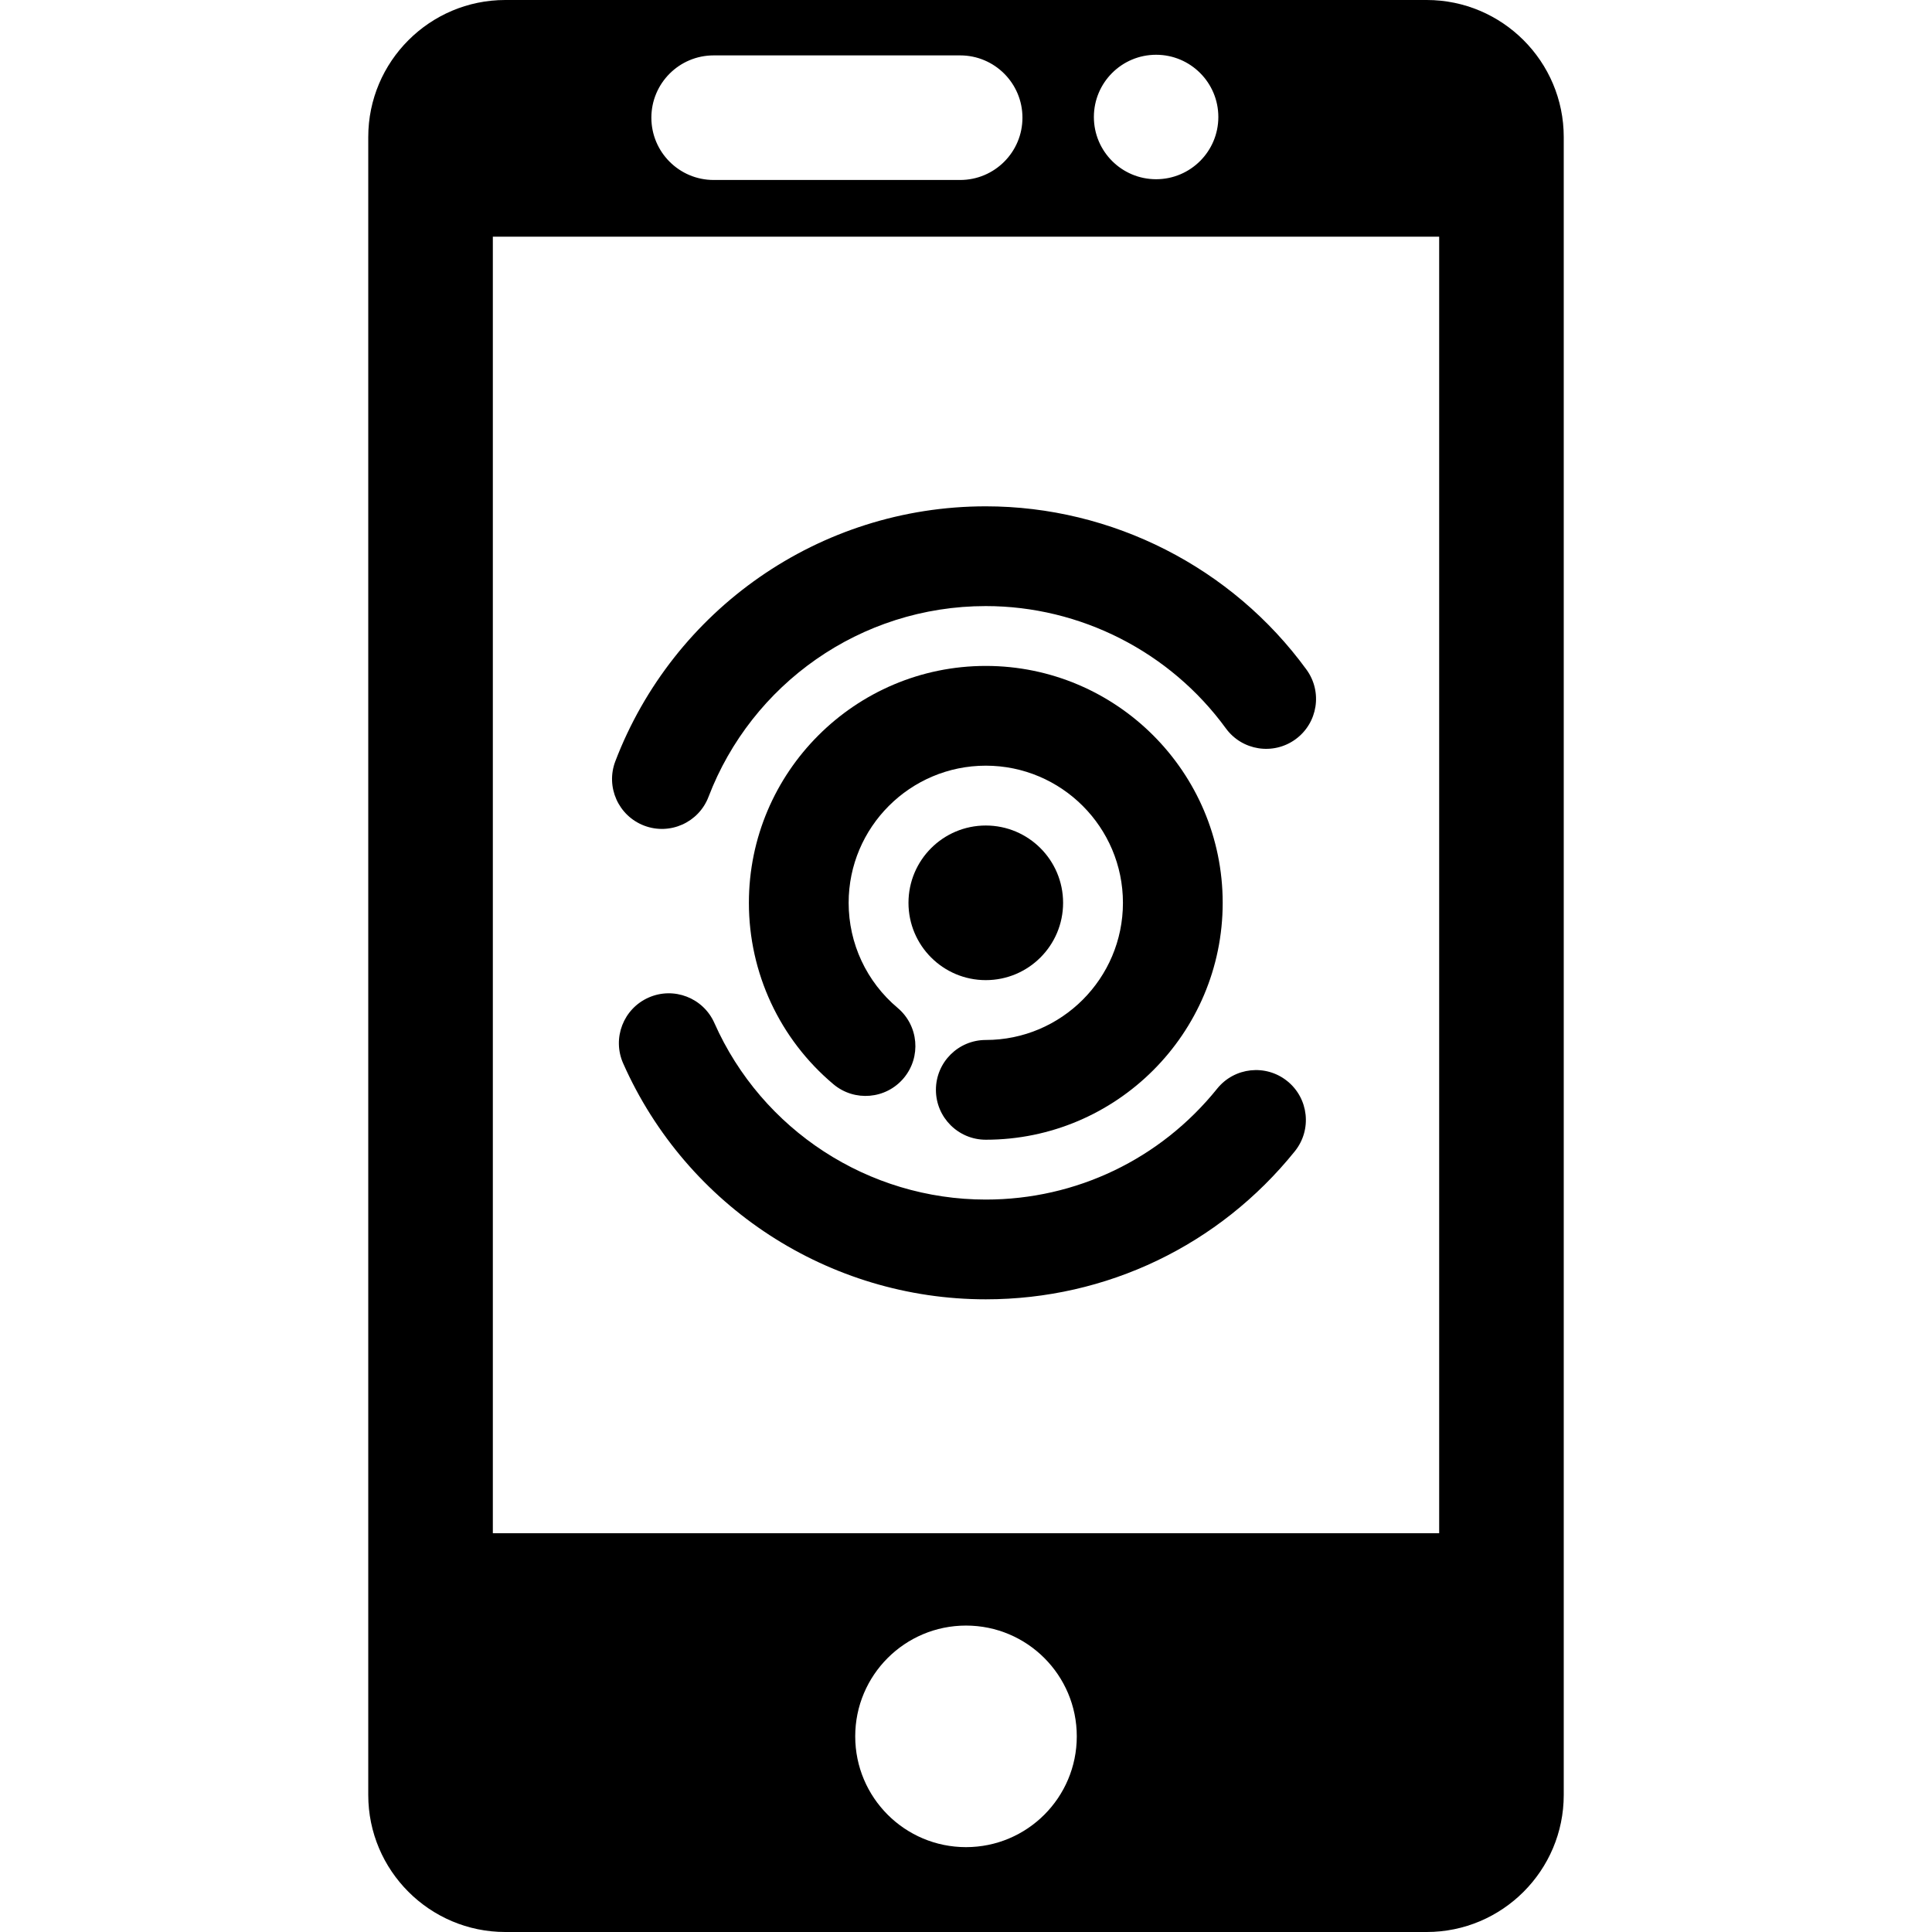
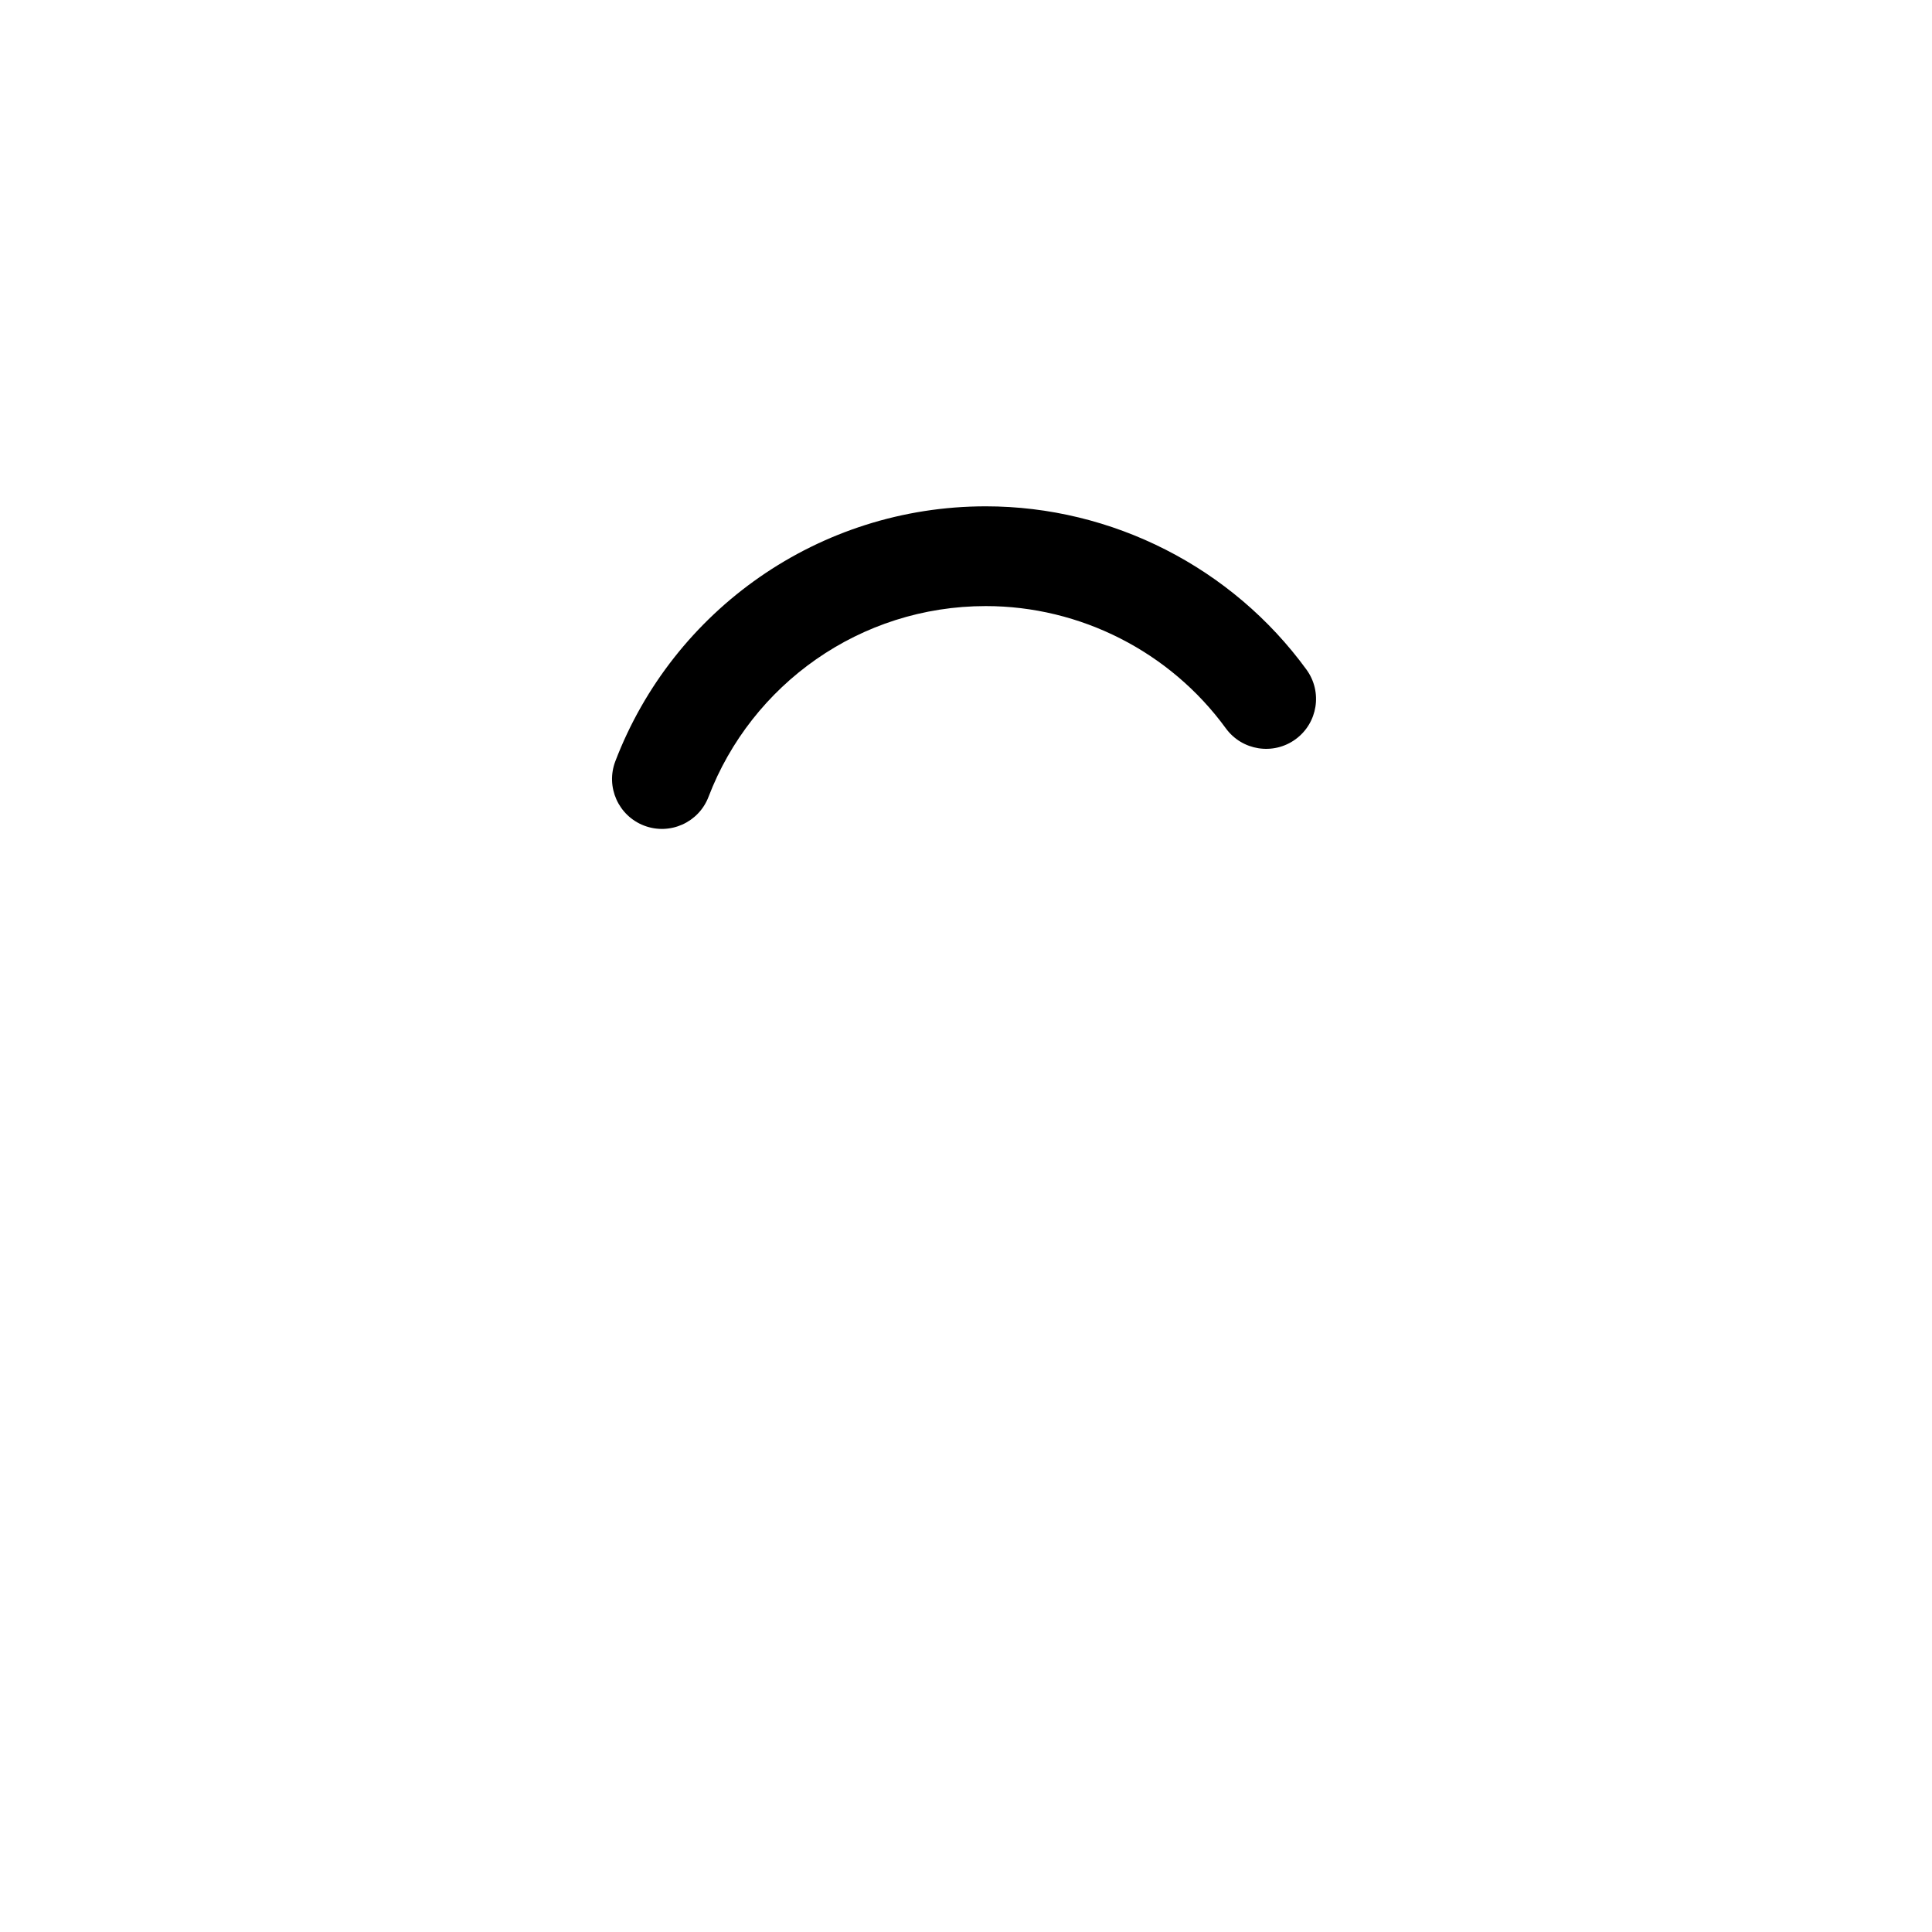
<svg xmlns="http://www.w3.org/2000/svg" version="1.1" id="Layer_1" x="0px" y="0px" viewBox="0 0 512 512" style="enable-background:new 0 0 512 512;" xml:space="preserve">
  <g>
    <g>
-       <path d="M378.093,0H133.908c-20.026,0-36.317,16.292-36.317,36.317v439.366c0,20.026,16.292,36.317,36.317,36.317h244.183    c20.025,0,36.317-16.292,36.317-36.317V36.317C414.41,16.292,398.117,0,378.093,0z M306.381,14.514    c9.109,0,16.492,7.384,16.492,16.491c0,9.107-7.384,16.492-16.492,16.492c-9.108,0-16.491-7.384-16.491-16.492    C289.89,21.898,297.274,14.514,306.381,14.514z M189.127,14.68h65.325c9.117,0,16.508,7.391,16.508,16.508    c0,9.117-7.391,16.508-16.508,16.508h-65.325c-9.117,0-16.508-7.391-16.508-16.508C172.619,22.071,180.011,14.68,189.127,14.68z     M256.001,489.511c-16.214,0-29.358-13.144-29.358-29.358c0-16.214,13.144-29.359,29.358-29.359s29.358,13.144,29.358,29.359    C285.359,476.369,272.215,489.511,256.001,489.511z M381.394,406.328h-0.001H130.608V62.721h250.787V406.328z" />
-     </g>
+       </g>
  </g>
  <g>
    <g>
-       <circle cx="261.244" cy="239.257" r="20.487" />
-     </g>
+       </g>
  </g>
  <g>
    <g>
-       <path d="M261.245,176.477c-34.617,0-62.781,28.164-62.781,62.781c0,18.584,8.166,36.108,22.402,48.076    c5.59,4.697,13.925,3.975,18.623-1.613c4.697-5.588,3.975-13.925-1.612-18.623c-8.247-6.932-12.978-17.079-12.978-27.84    c0-20.042,16.304-36.346,36.346-36.346s36.346,16.304,36.346,36.346s-16.304,36.347-36.346,36.347    c-7.299,0-13.217,5.918-13.217,13.217s5.918,13.217,13.217,13.217c34.617,0,62.781-28.164,62.781-62.782    S295.862,176.477,261.245,176.477z" />
-     </g>
+       </g>
  </g>
  <g>
    <g>
      <path d="M346.229,177.452c-19.734-27.094-51.504-43.27-84.984-43.27c-44.208,0-82.844,27.469-98.172,67.548    c-2.608,6.819,0.805,14.46,7.623,17.068c6.823,2.607,14.461-0.809,17.067-7.625c11.403-29.818,40.197-50.555,73.481-50.555    c25.059,0,48.841,12.112,63.616,32.398c4.298,5.9,12.565,7.198,18.466,2.902C349.227,191.622,350.528,183.353,346.229,177.452z" />
    </g>
  </g>
  <g>
    <g>
-       <path d="M341.139,286.5c-5.688-4.576-14.008-3.675-18.584,2.012c-15.025,18.676-37.372,29.386-61.309,29.386    c-31.09,0-59.325-18.371-71.932-46.8c-2.959-6.674-10.767-9.684-17.441-6.726c-6.674,2.959-9.684,10.767-6.725,17.441    c16.84,37.98,54.561,62.521,96.098,62.521c31.983,0,61.837-14.306,81.906-39.249C347.727,299.396,346.826,291.076,341.139,286.5z" />
-     </g>
+       </g>
  </g>
  <g>
</g>
  <g>
</g>
  <g>
</g>
  <g>
</g>
  <g>
</g>
  <g>
</g>
  <g>
</g>
  <g>
</g>
  <g>
</g>
  <g>
</g>
  <g>
</g>
  <g>
</g>
  <g>
</g>
  <g>
</g>
  <g>
</g>
</svg>